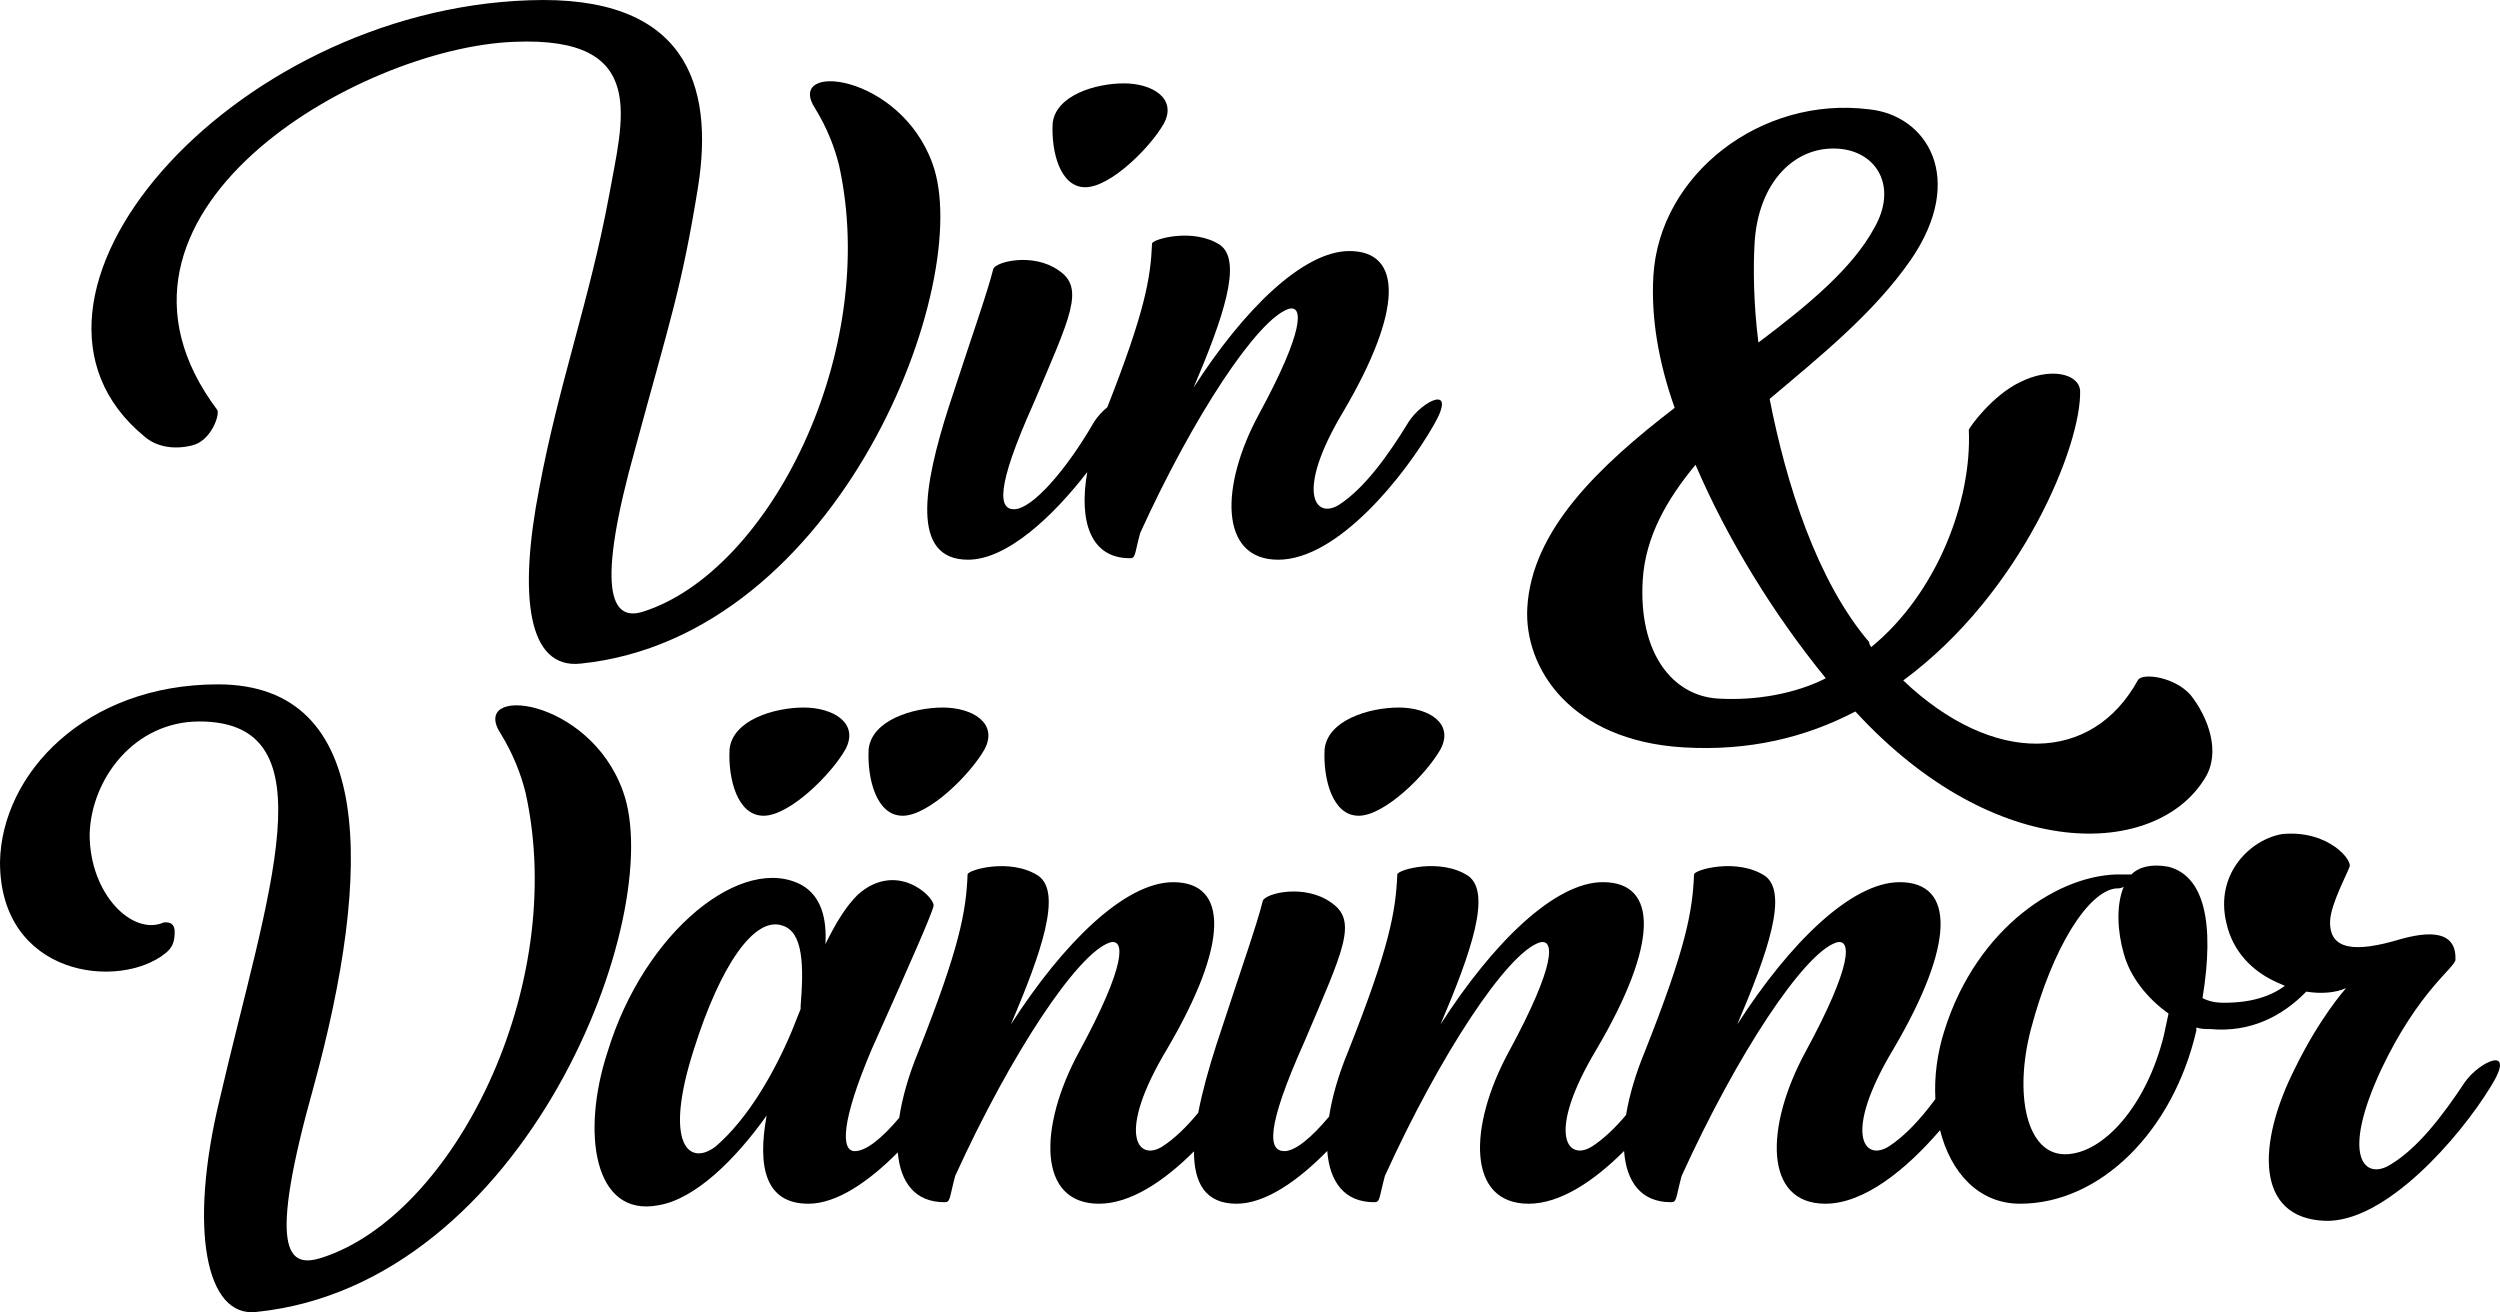
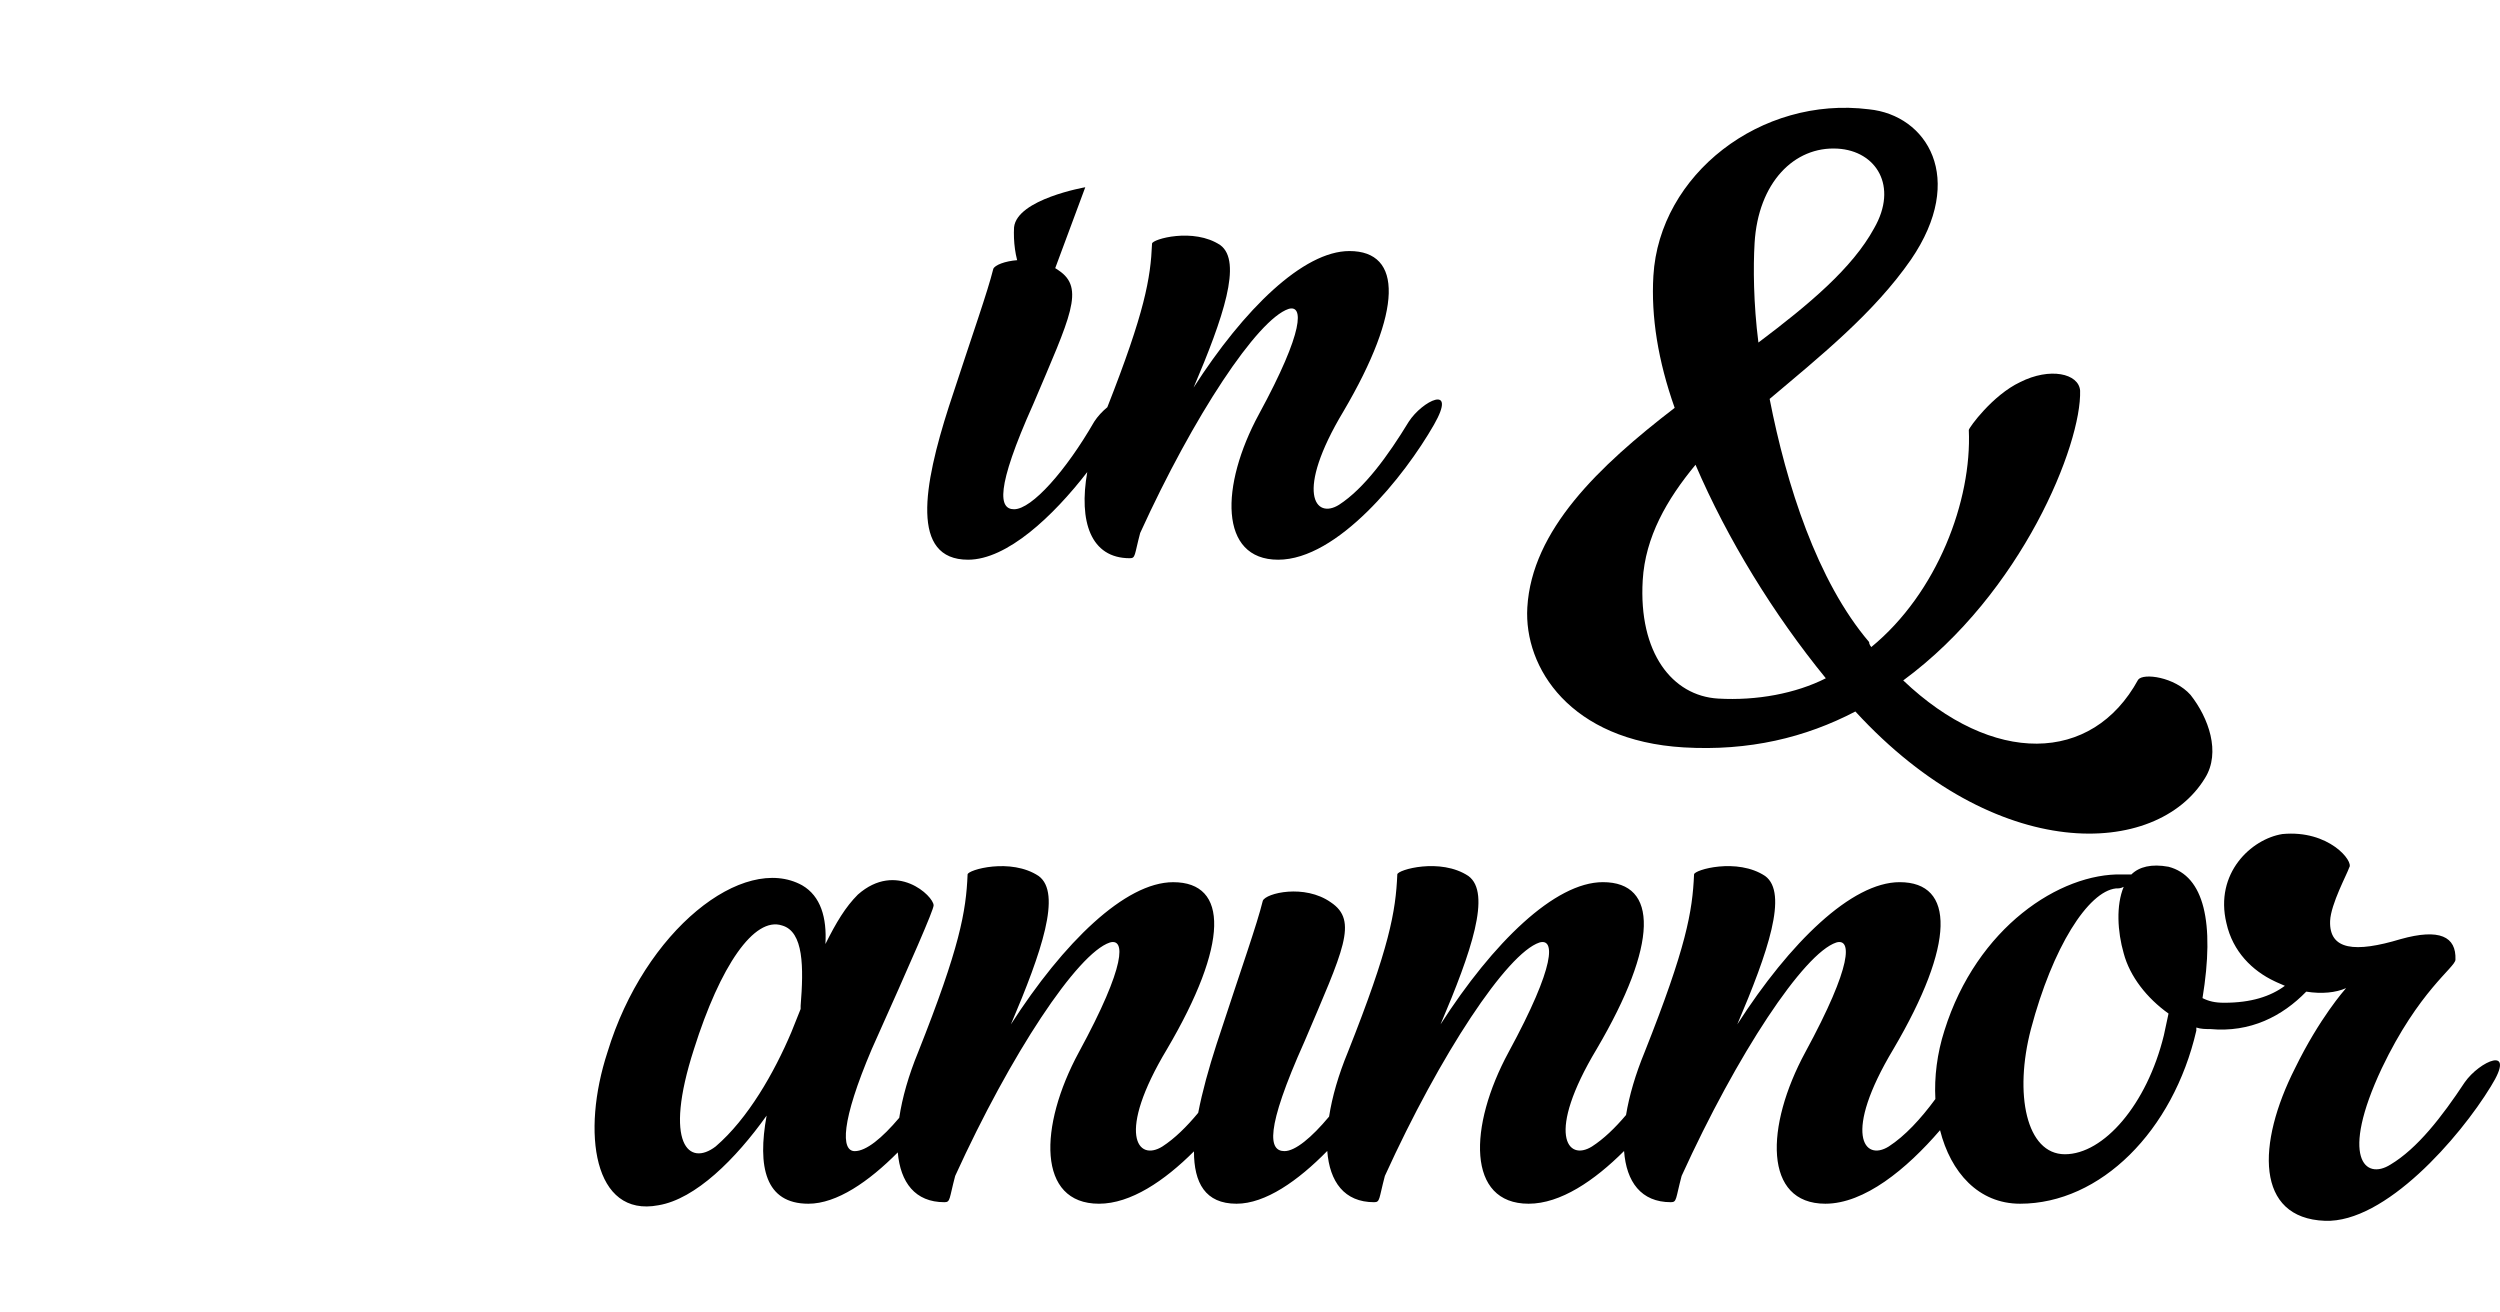
<svg xmlns="http://www.w3.org/2000/svg" id="Layer_2" data-name="Layer 2" viewBox="0 0 2048 1074.95">
  <defs>
    <style> .cls-1 { fill: #000; } </style>
  </defs>
  <g id="Layer_1-2" data-name="Layer 1">
    <g>
      <g>
-         <path class="cls-1" d="M763.87,133.95c-26.74-74.15-121.56-83.88-96.03-44.98,9.72,15.8,15.8,31.6,19.45,46.19,34.04,153.17-57.14,333.08-160.46,365.91-26.74,8.51-38.9-18.24-6.08-134.94,27.96-103.33,37.69-130.07,51.05-212.74C585.17,69.52,562.08-4.64,433.22.23,187.67,8.73-17.77,245.78,118.37,357.62c9.73,8.51,24.32,10.94,38.9,7.29,15.8-3.65,23.1-25.53,20.66-29.17C57.6,175.27,293.43,39.12,421.07,34.27c111.83-4.86,88.74,64.42,77.8,126.42-15.8,85.09-41.33,154.39-57.14,239.48-17.02,87.52-9.72,148.31,34.04,143.44,212.73-21.88,323.36-313.63,288.1-409.66Z" />
-         <path class="cls-1" d="M889.06,153.39c20.67,0,53.49-32.82,64.43-52.27,10.94-20.66-9.73-32.82-32.82-32.82s-55.92,9.73-58.35,32.82c-1.21,23.1,6.08,52.27,26.74,52.27Z" />
+         <path class="cls-1" d="M889.06,153.39s-55.92,9.73-58.35,32.82c-1.21,23.1,6.08,52.27,26.74,52.27Z" />
        <path class="cls-1" d="M1154.05,345.46c-17.02,27.96-36.47,54.7-57.13,68.07-19.45,12.16-36.47-9.72,3.65-76.58,48.63-82.66,48.63-131.29,4.86-131.29-37.69,0-86.31,47.41-127.64,111.84,24.31-57.14,40.11-103.33,21.88-116.7-21.88-14.59-55.92-4.86-55.92-1.22-1.18,28.47-5.92,55.92-36.63,134.02-4,3.27-7.94,7.48-10.76,11.86-23.1,40.11-51.05,71.72-65.64,71.72-12.16,0-15.8-15.8,15.8-86.31,30.39-71.72,42.54-94.82,20.66-109.4-20.66-14.59-51.05-7.29-53.48-1.22-4.86,19.45-15.8,49.84-36.47,113.06-20.66,64.42-31.6,125.21,15.8,125.21,31.92,0,69.65-35.57,97.64-71.8-7.09,40.49,2.75,70.58,34.84,70.58,4.86,0,3.65-2.43,8.51-20.66,43.76-96.03,96.03-175.05,121.56-183.56,12.16-3.65,13.37,17.02-24.31,86.31-31.61,58.35-32.83,119.13,15.8,119.13s103.33-68.08,127.64-110.62c19.45-34.04-9.73-19.45-20.67-2.43Z" />
      </g>
      <path class="cls-1" d="M1559.11,557.39c73.26,69.77,154.67,68.61,192.46-.58,4.3-5.7,29.89-2.22,42.91,12.44,14.77,18.72,25,47.1,11.86,68.15-39.54,65.12-170.83,71.29-286.42-54.55-40.93,21.4-87.22,32.56-140.59,29.42-92.91-5.47-131.06-65.24-128.15-114.66,3.72-63.27,58.38-115.6,120.71-163.5-13.6-38.49-19.42-74.54-17.44-108.15,4.89-83.04,88.03-147.57,176.65-136.41,47.33,4.77,80.01,56.28,34.42,123.04-30.35,43.84-74.07,78.96-115.83,114.2,13.72,70.23,38.84,149.09,81.52,199.21-.12,1.97,1.75,4.07,1.75,4.07,54.19-44.42,82.45-120.12,79.89-177.81.12-1.97,19.54-28.61,41.98-39.19,24.55-12.44,48.04-7.09,49.19,6.87,1.4,43.72-47.44,165.83-144.9,237.46ZM1495.72,555.65c-42.56-52.1-80.58-113.85-106.75-174.91-23.5,28.38-41.17,59.08-43.26,94.66-3.49,59.31,24.19,94.66,61.75,96.87,31.63,1.86,63.72-4.19,88.26-16.63ZM1440.49,280.61c41.52-31.28,76.99-60.93,94.78-93.61,19.89-34.54,1.75-63.38-29.88-65.24-35.58-2.09-65.12,27.91-68.03,77.34-1.16,19.77-.94,49.54,3.13,81.51Z" />
      <g>
-         <path class="cls-1" d="M510.28,648c-27.85-77.24-126.62-87.37-100.03-46.85,10.13,16.46,16.46,32.92,20.26,48.12,35.46,159.54-59.51,346.94-167.14,381.12-27.86,8.87-44.31-5.06-6.33-140.55,48.12-176,50.65-329.21-78.5-329.21-108.89,0-177.27,73.44-178.54,145.61,0,93.7,97.5,105.1,135.48,74.71,6.33-5.06,7.6-10.13,7.6-17.72,0-8.87-7.6-7.6-8.87-7.6-25.32,11.39-60.78-22.79-60.78-72.17,1.27-45.58,36.72-92.43,89.9-92.43,108.89,0,55.71,140.55,16.46,310.22-25.32,105.09-11.39,178.53,30.39,173.47,221.58-22.79,336.81-326.68,300.09-426.71Z" />
-         <path class="cls-1" d="M739.45,668.26c21.53,0,55.71-34.19,67.11-54.45,11.39-21.53-10.13-34.19-34.19-34.19s-58.25,10.13-60.78,34.19c-1.27,24.06,6.33,54.45,27.85,54.45Z" />
-         <path class="cls-1" d="M625.5,668.26c21.53,0,55.71-34.19,67.11-54.45,11.4-21.53-10.13-34.19-34.19-34.19s-58.24,10.13-60.78,34.19c-1.26,24.06,6.34,54.45,27.86,54.45Z" />
-         <path class="cls-1" d="M1112.97,668.26c21.53,0,55.71-34.19,67.11-54.45,11.39-21.53-10.13-34.19-34.19-34.19s-58.24,10.13-60.78,34.19c-1.27,24.06,6.33,54.45,27.86,54.45Z" />
        <path class="cls-1" d="M2019.1,886.63c-18.76,28.39-38.82,54.23-60.8,67.38-20.8,13.15-41.65-5.38-7.14-78.88,30.26-63.47,60.12-82.62,60.35-88.91.74-19.04-12.98-25.84-44.94-16.89-37.17,11.22-58.65,9.18-57.74-14.9.57-13.94,14.11-38.76,15.64-43.75,3.97-4.93-16.6-31.05-54.74-27.43-25.5,4.08-55.7,32.07-45.84,72.99,5.21,23.46,21.36,39.04,39.33,47.54l1.93.91c2.21,1.02,4.42,1.98,6.63,2.89-11.84,8.73-27.65,13.88-49.75,13.88-7.59,0-12.64-1.25-17.74-3.8,10.14-62.05,1.25-100.02-27.82-107.61-13.94-2.55-24.08,0-30.43,6.29h-7.59c-50.66-1.25-119,43.07-145.57,127.89-6.01,18.7-8.39,38.02-7.42,56.1-12.01,16.32-24.88,30.26-38.19,38.87-20.23,12.69-37.97-10.14,3.8-79.79,50.66-86.08,50.66-136.74,5.1-136.74-39.27,0-89.93,49.41-133,116.51,25.33-59.5,41.82-107.61,22.84-121.55-22.84-15.19-58.25-5.1-58.25-1.3-1.3,30.43-6.35,59.56-40.52,145.63-7.42,18.02-12.58,35.53-15.19,51.45-8.95,10.6-18.3,19.61-27.88,25.78-20.23,12.69-37.97-10.14,3.8-79.79,50.66-86.08,50.66-136.74,5.1-136.74-39.27,0-89.93,49.41-133,116.51,25.33-59.5,41.82-107.61,22.84-121.55-22.84-15.19-58.25-5.1-58.25-1.3-1.3,30.43-6.35,59.56-40.52,145.63-7.65,18.53-12.86,36.49-15.36,52.76-14.39,17.28-27.77,28.28-36.55,28.28-12.69,0-16.49-16.43,16.43-89.87,31.68-74.74,44.31-98.77,21.53-113.95-21.53-15.19-53.15-7.59-55.7-1.3-5.04,20.29-16.43,51.91-37.97,117.75-6.29,19.49-11.62,38.65-14.96,55.99-9.41,11.39-19.27,21.08-29.35,27.6-20.29,12.69-38.02-10.14,3.8-79.79,50.66-86.08,50.66-136.74,5.04-136.74-39.27,0-89.87,49.41-132.94,116.51,25.33-59.5,41.76-107.61,22.78-121.55-22.78-15.19-58.25-5.1-58.25-1.3-1.25,30.43-6.35,59.56-40.52,145.63-7.76,18.87-13.03,37.23-15.47,53.72-14.11,16.72-27.09,27.31-36.44,27.31-11.39,0-11.39-24.03,13.94-83.58,32.92-73.44,50.66-113.96,50.66-117.75,0-7.59-30.43-36.72-62.05-8.84-10.14,10.14-17.74,22.78-26.58,40.52,1.25-21.53-3.8-39.27-19.04-48.11-48.11-26.58-129.14,36.72-159.52,136.74-21.53,65.85-11.39,135.49,41.76,125.35,30.43-5.04,63.35-37.97,88.63-73.44-7.59,41.82-1.25,72.19,34.23,72.19,23.29,0,49.53-18.19,73.21-42.05,2.15,24.65,14.22,40.8,38.19,40.8,5.04,0,3.8-2.55,8.84-21.53,45.62-100.07,100.07-182.35,126.65-191.19,12.64-3.8,13.94,17.68-25.33,89.87-32.92,60.8-34.17,124.1,16.49,124.1,25.95,0,53.61-18.7,77.8-42.9,0,25.78,9.24,42.9,34.85,42.9,23.69,0,50.43-18.81,74.35-43.24,1.93,25.33,14,41.99,38.36,41.99,5.04,0,3.8-2.55,8.84-21.53,45.56-100.07,100.02-182.35,126.59-191.19,12.69-3.8,13.94,17.68-25.27,89.87-32.92,60.8-34.23,124.1,16.43,124.1,26.12,0,53.89-18.87,78.2-43.18,1.87,25.27,13.94,41.93,38.31,41.93,5.04,0,3.8-2.55,8.84-21.53,45.56-100.07,100.02-182.35,126.65-191.19,12.64-3.8,13.88,17.68-25.33,89.87-32.92,60.8-34.23,124.1,16.43,124.1,31.96,0,66.47-28.28,93.95-60.24,8.73,34.62,31.51,60.24,65.56,60.24,65.85,0,125.4-59.5,144.39-141.84v-2.49c3.8,1.25,7.59,1.25,11.39,1.25,32.87,3.06,59.1-10.54,78.65-30.66,12.69,2.04,24.31.85,32.64-2.89-1.25,1.47-21.76,24.54-41.76,65.51-31.51,62.16-32.53,122.97,24.42,125.12,49.36,1.87,110.33-68.06,135.94-110.1,21.65-34.68-9.35-20.68-21.42-3.34ZM655.88,824.01v2.55l-7.59,18.98c-13.94,32.92-35.47,70.89-62.05,93.67-21.53,16.49-43.07-1.25-17.74-79.79,21.53-68.34,49.41-108.86,72.19-101.26,17.74,5.04,17.74,34.17,15.19,65.85ZM1772.66,848.04c-13.94,57.01-49.41,97.52-81.09,97.52s-41.76-49.41-27.82-102.57c17.74-67.09,46.86-112.71,69.64-115.2,2.55,0,3.8,0,6.35-1.3-6.35,15.19-5.1,36.72,0,54.46,5.04,18.98,18.98,36.72,36.72,49.36l-3.8,17.74Z" />
      </g>
    </g>
  </g>
</svg>